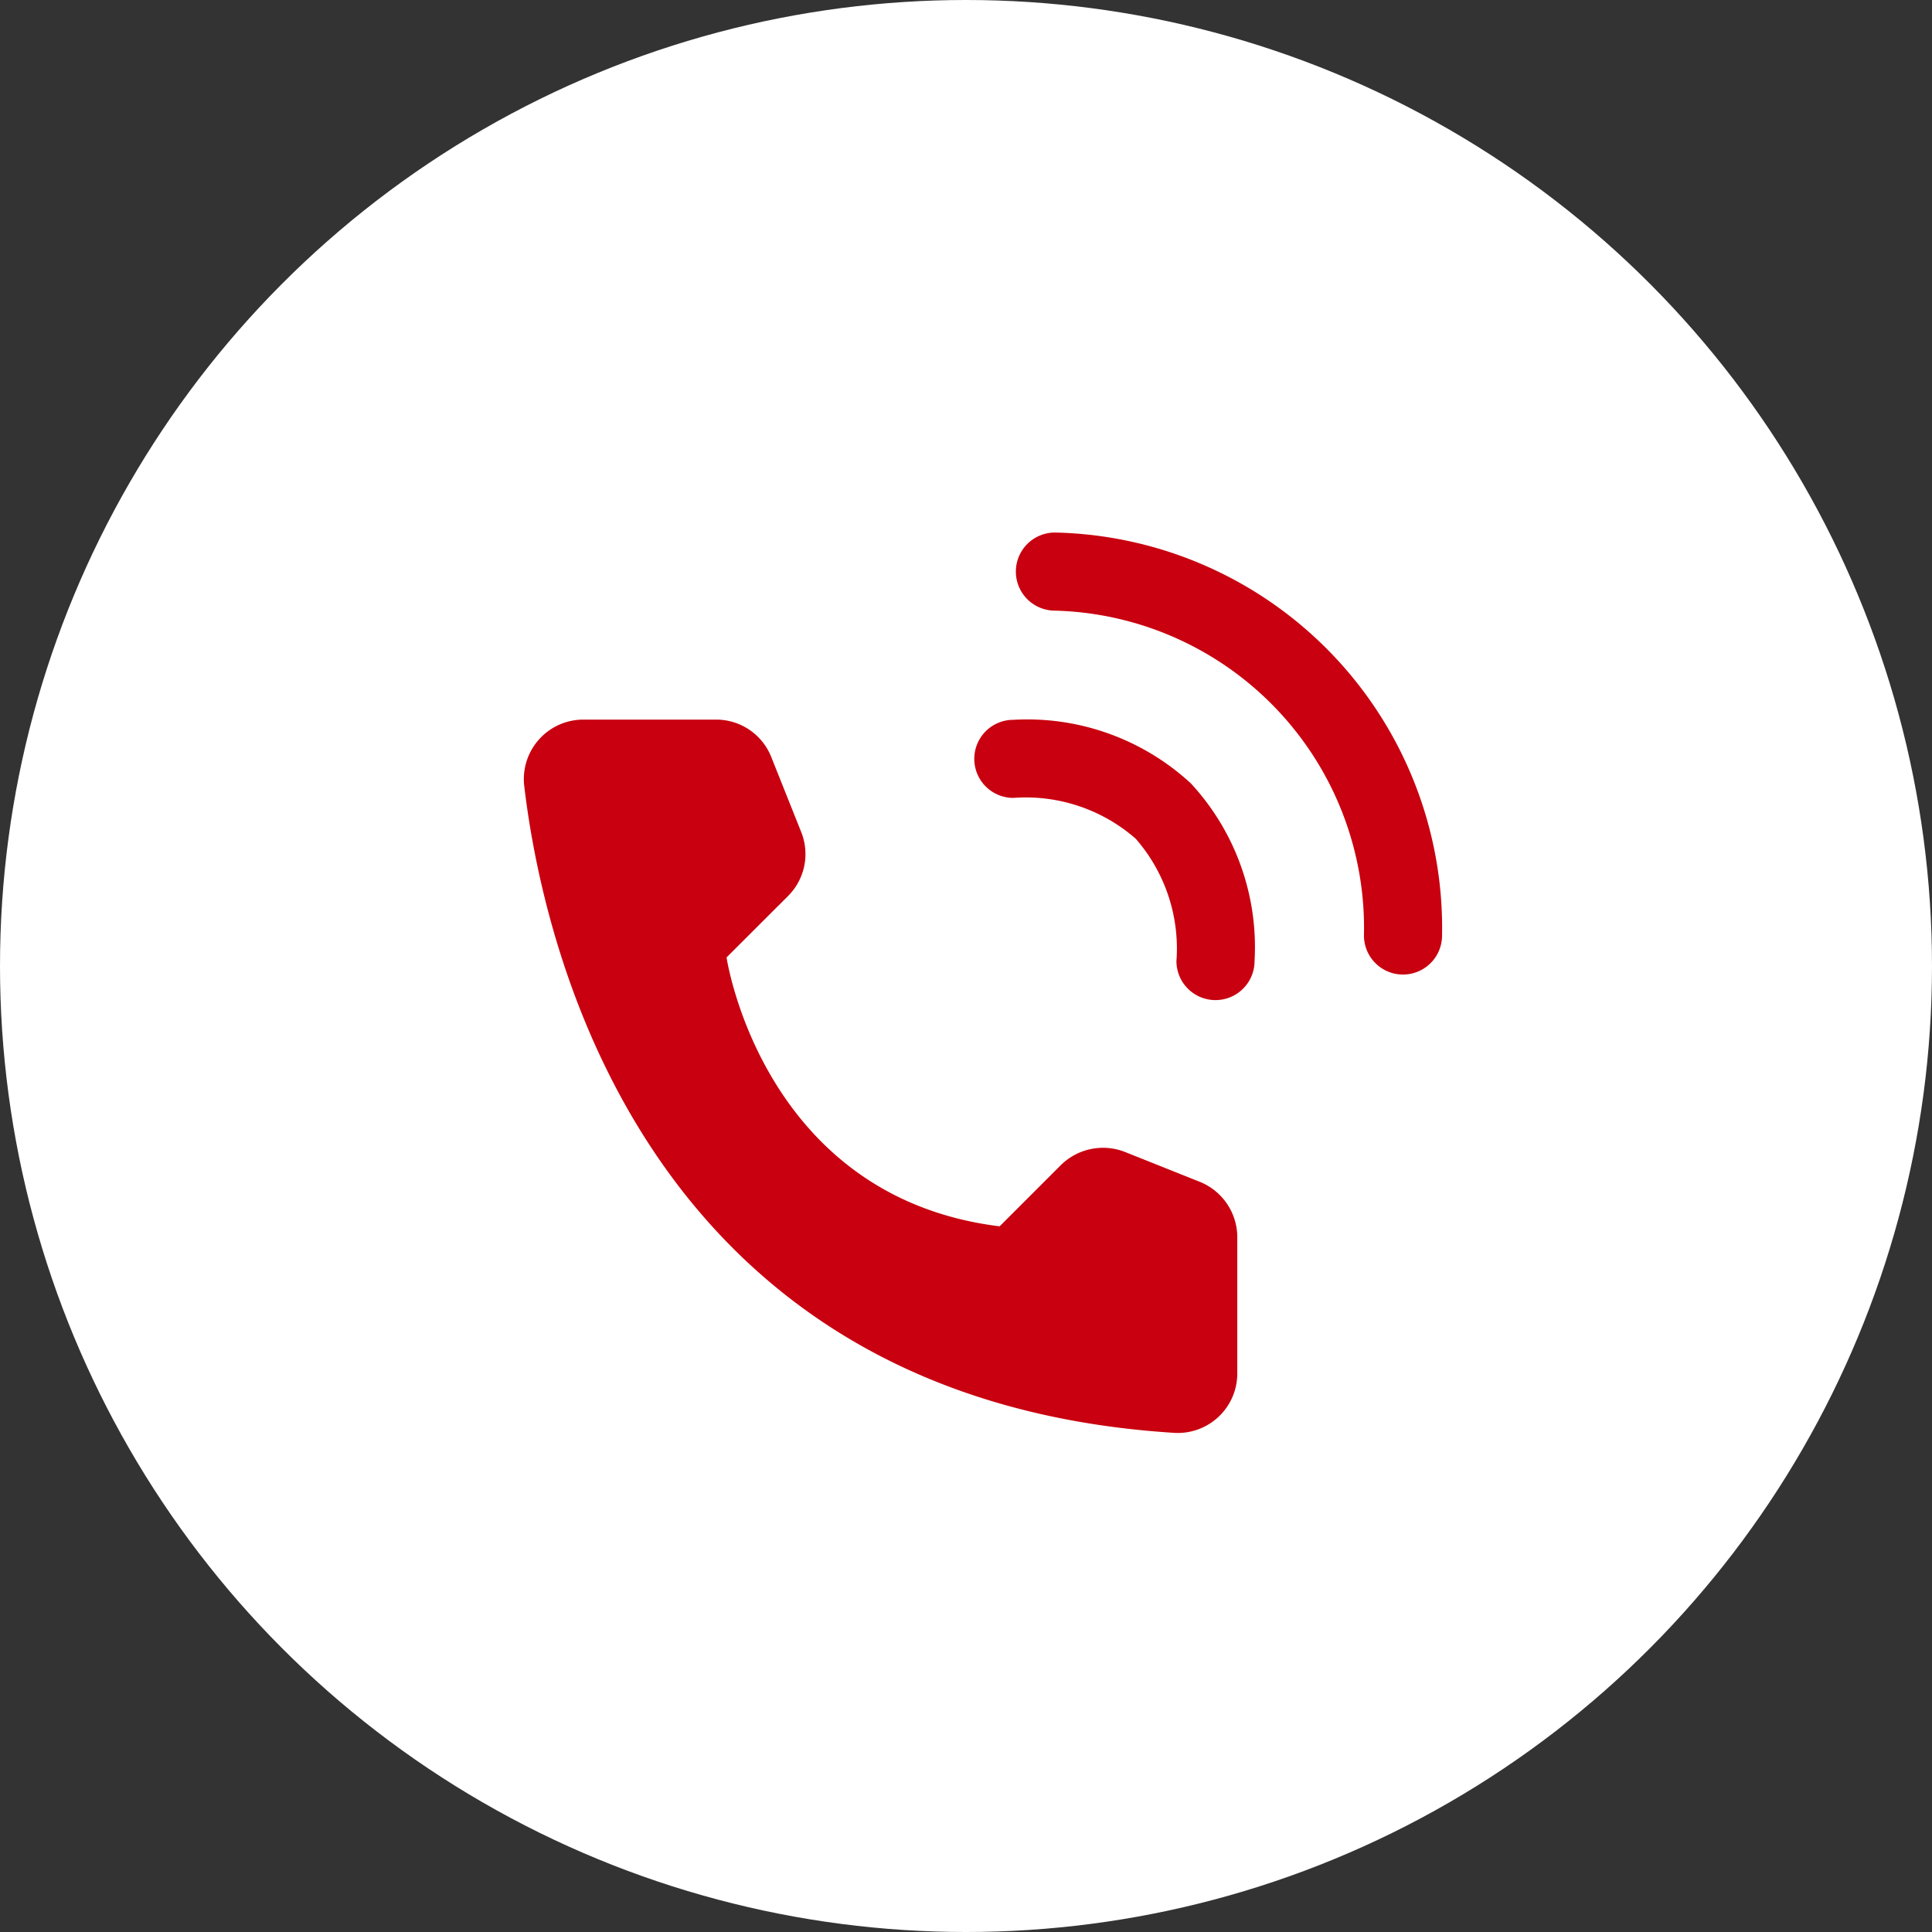
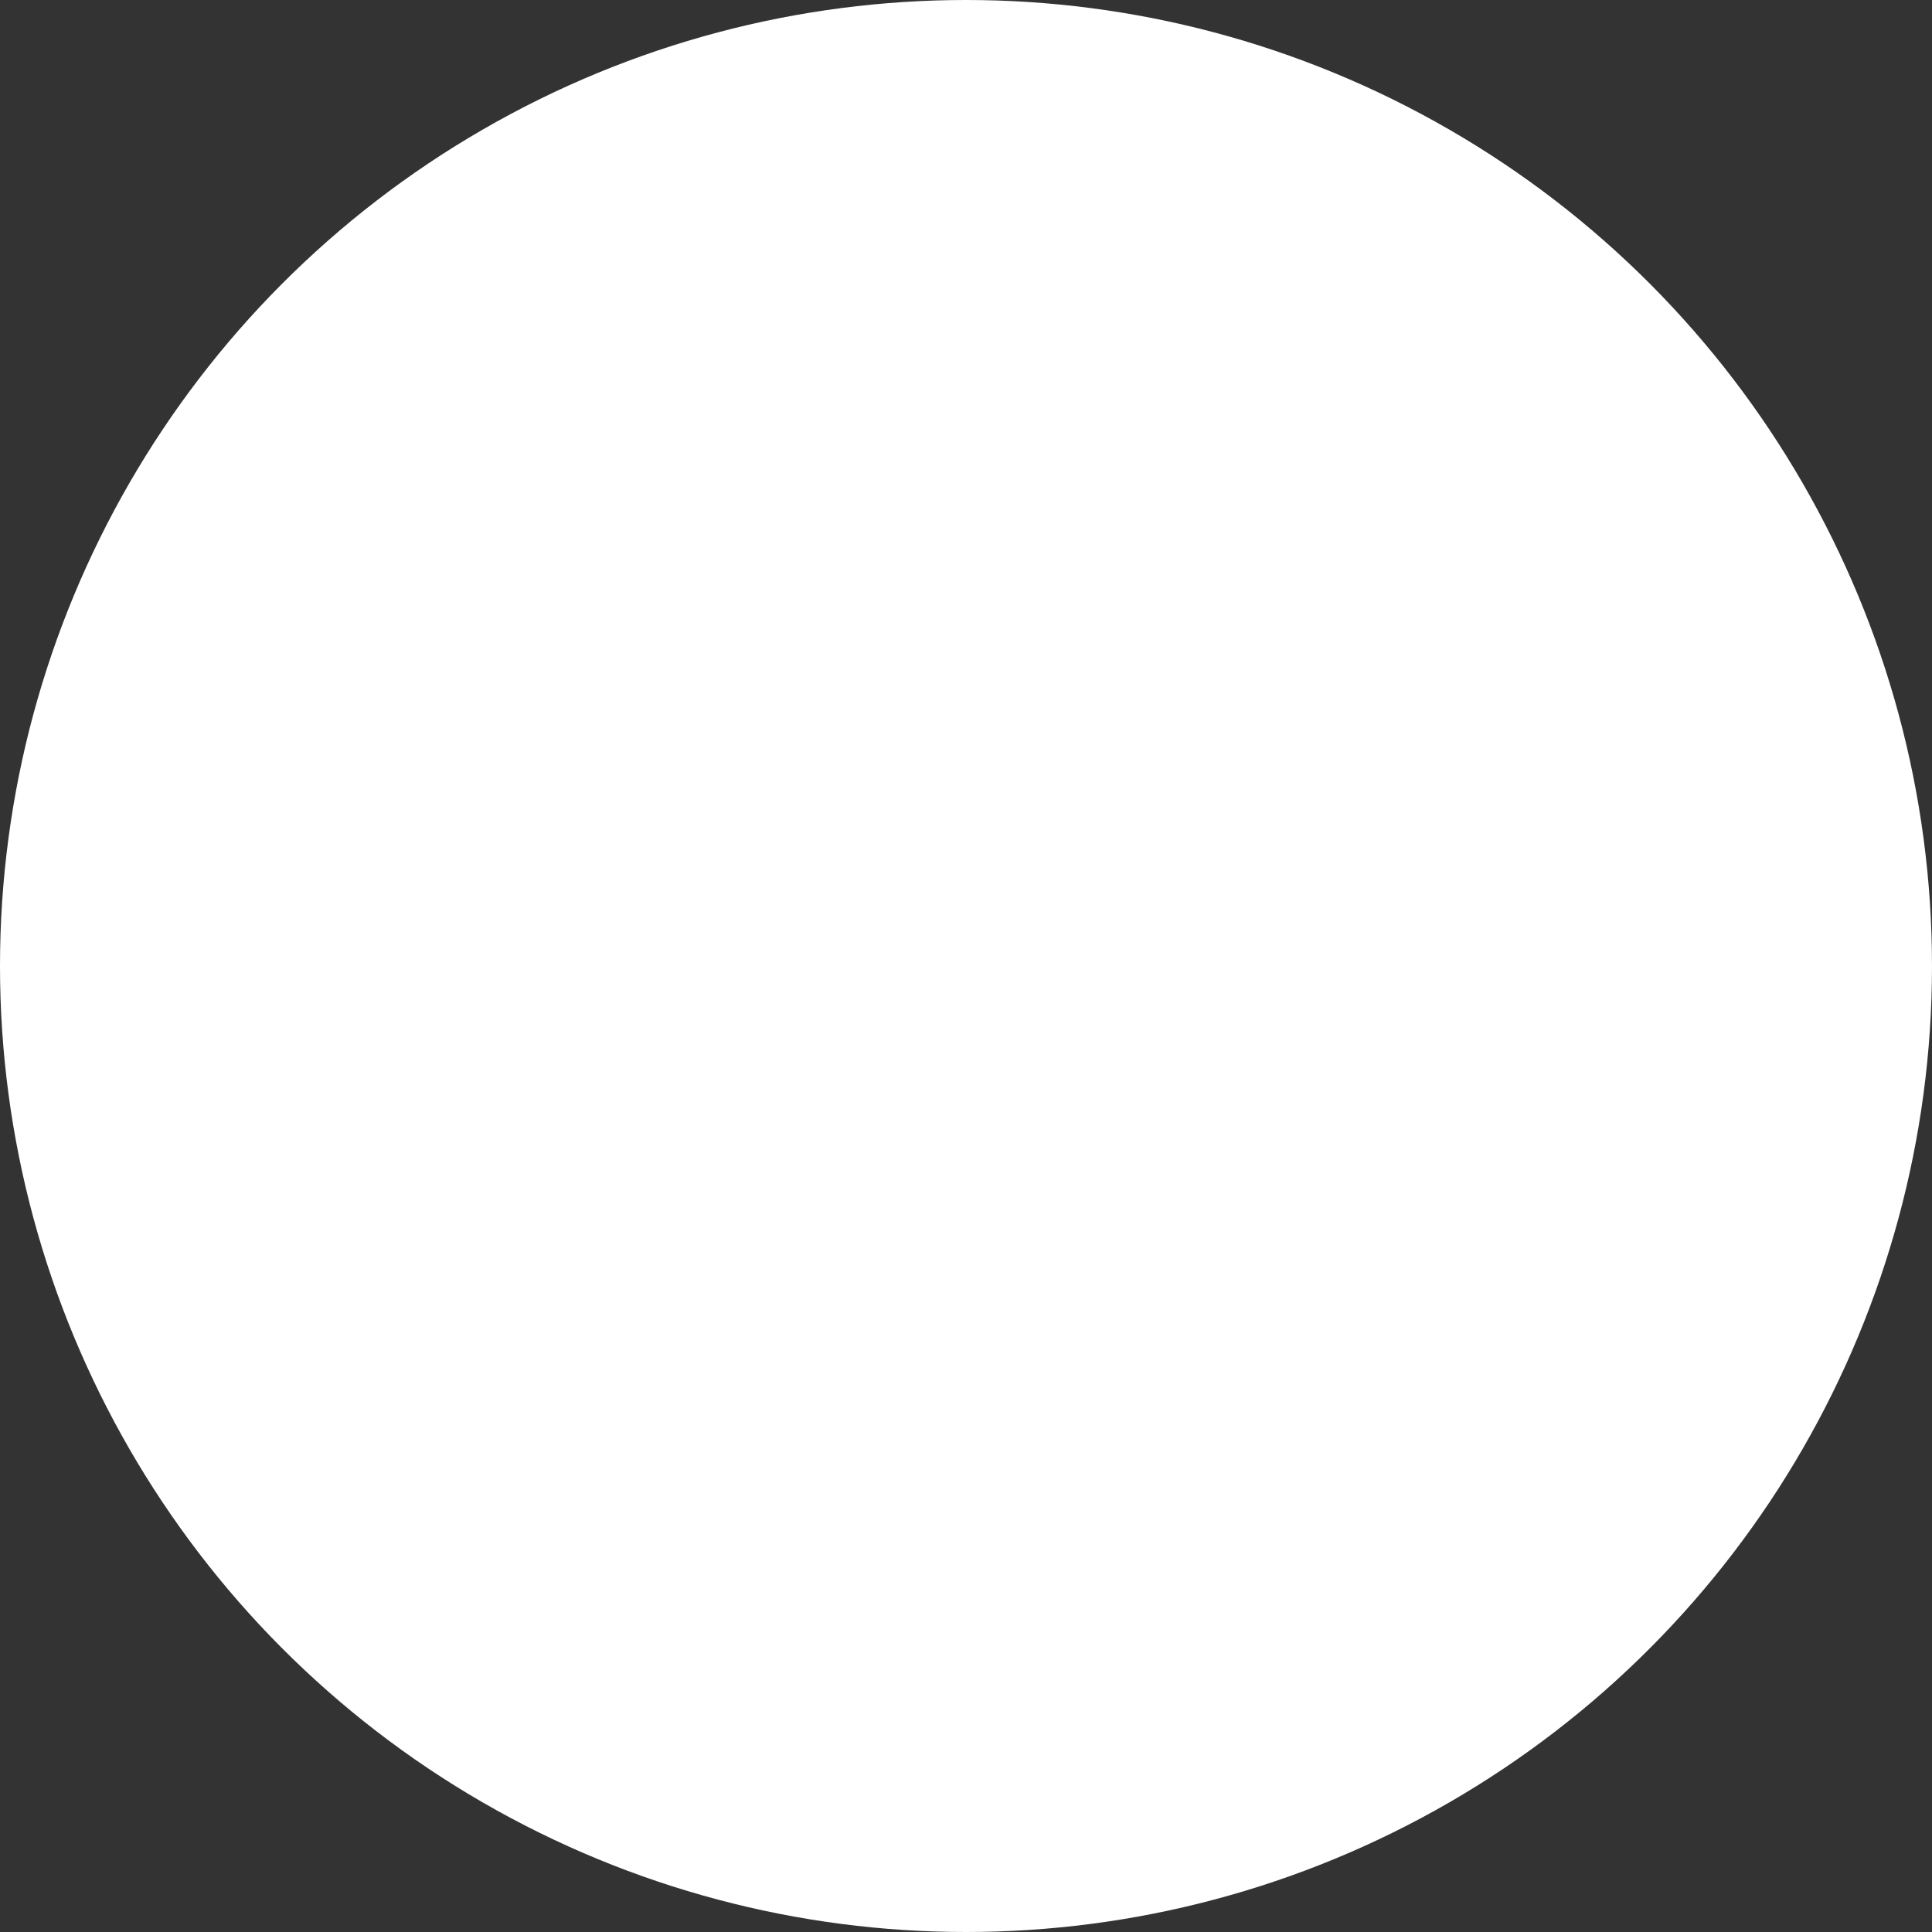
<svg xmlns="http://www.w3.org/2000/svg" width="44.546" height="44.546" viewBox="0 0 44.546 44.546">
  <rect x="0" y="0" width="44.546" height="44.546" fill="#333333" stroke="none" />
  <g transform="translate(-19.613 -3.749)">
    <ellipse cx="22.273" cy="22.273" rx="22.273" ry="22.273" transform="translate(19.613 3.749)" fill="#fff" />
    <g transform="translate(31.69 16.928)">
-       <path d="M14.328,15.062l1.417-1.417a1.385,1.385,0,0,1,1.48-.3l1.726.689a1.379,1.379,0,0,1,.86,1.265v3.162a1.372,1.372,0,0,1-1.441,1.36c-12.1-.753-14.539-11-15-14.919A1.372,1.372,0,0,1,4.741,3.375H7.8a1.366,1.366,0,0,1,1.265.86l.689,1.726a1.366,1.366,0,0,1-.3,1.48L8.035,8.858s.816,5.521,6.293,6.2Z" transform="translate(-3.36 0.038)" fill="#c8000f" />
-       <path d="M10.113,10.791h-.02a.9.9,0,0,1-.88-.92A7.319,7.319,0,0,0,2.067,2.4.9.9,0,0,1,2.107.6a9.121,9.121,0,0,1,8.906,9.311A.9.9,0,0,1,10.113,10.791Z" transform="translate(10.159 -1.5)" fill="#c8000f" />
-       <path d="M6.161,13.062a.9.9,0,0,1-.9-.9,3.85,3.85,0,0,0-.94-2.822A3.85,3.85,0,0,0,1.5,8.4a.9.9,0,0,1,0-1.8A5.559,5.559,0,0,1,5.595,8.067a5.56,5.56,0,0,1,1.467,4.095A.9.9,0,0,1,6.161,13.062Z" transform="translate(9.787 -3.182)" fill="#c8000f" />
-     </g>
+       </g>
  </g>
</svg>